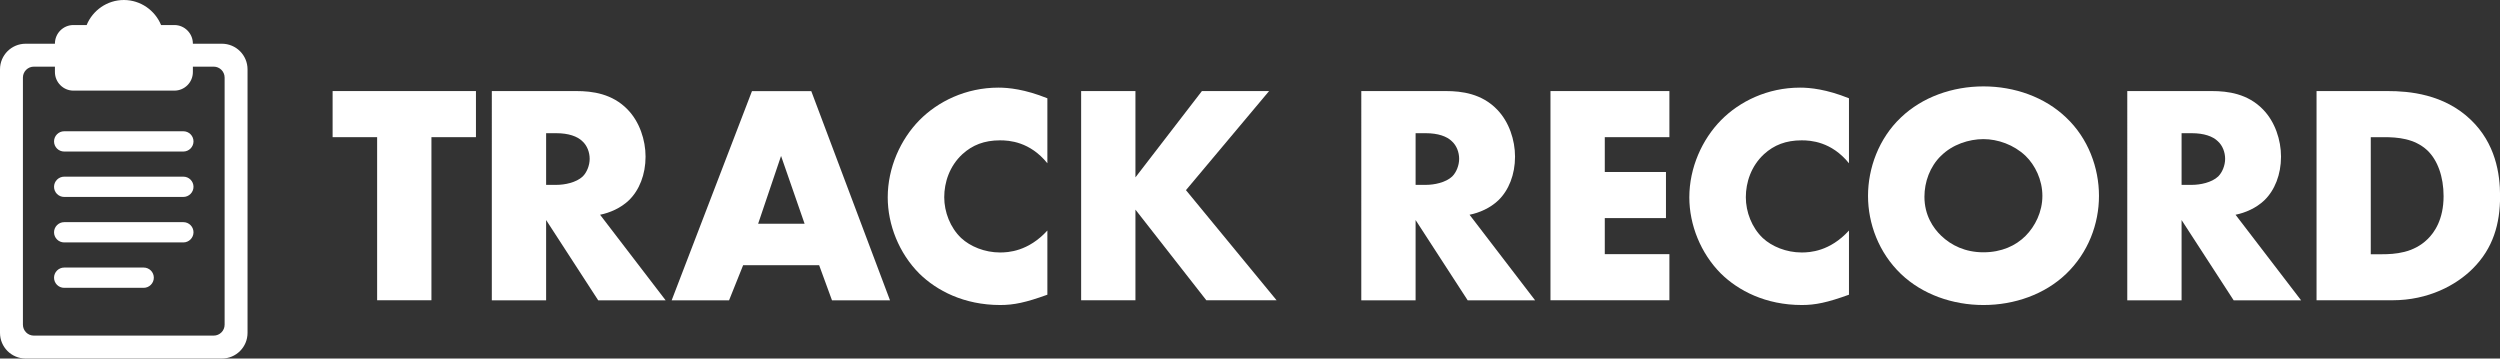
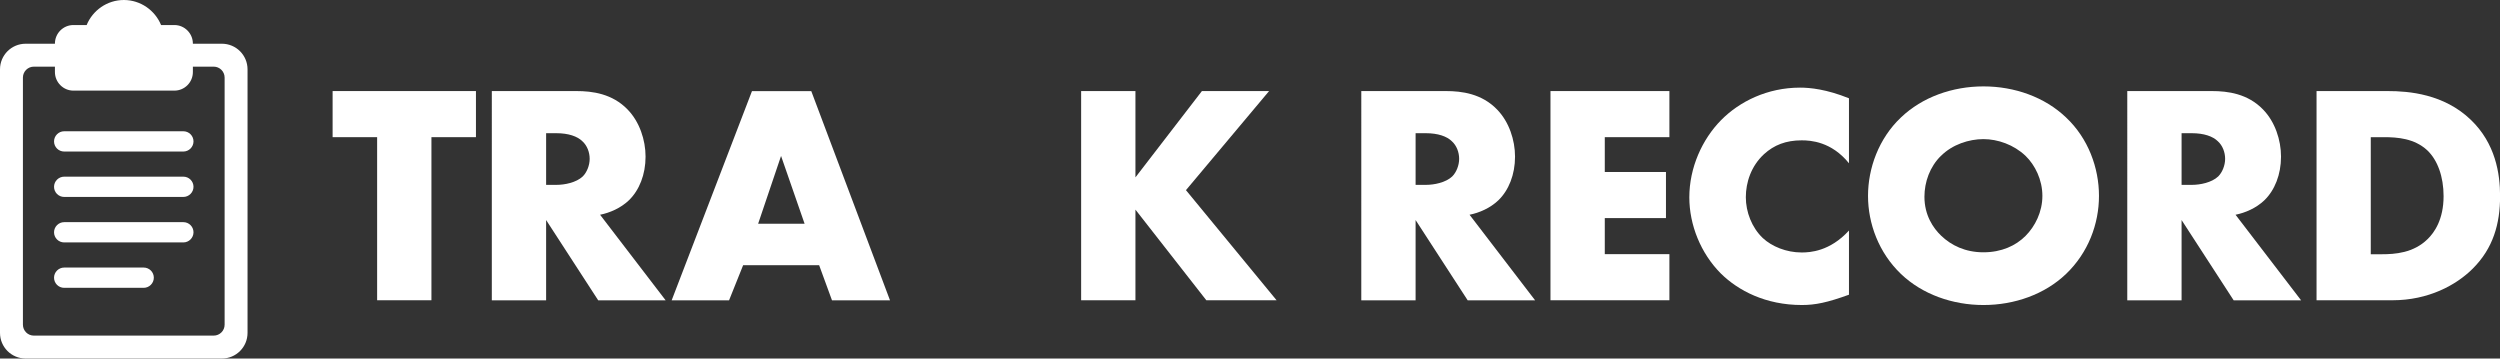
<svg xmlns="http://www.w3.org/2000/svg" id="_レイヤー_2" data-name="レイヤー 2" viewBox="0 0 283.59 40.67">
  <rect x="0" y="0" width="283.59" height="40.67" fill="#333333" stroke="none" />
  <defs>
    <style>
      .cls-1 {
        fill: #fff;
      }
    </style>
  </defs>
  <g id="_レイヤー_1-2" data-name="レイヤー 1">
    <g>
      <g>
        <path class="cls-1" d="M48.94,15.56v18.5h-6.16V15.56h-5.05v-5.23h16.26v5.23h-5.05Z" />
        <path class="cls-1" d="M65.4,10.33c1.78,0,4.06.29,5.8,2.1,1.35,1.39,2.03,3.45,2.03,5.34,0,2.03-.71,3.81-1.89,4.95-.93.89-2.17,1.42-3.27,1.64l7.44,9.71h-7.65l-5.91-9.11v9.11h-6.16V10.33h9.61ZM61.95,20.97h1.17c.92,0,2.24-.25,2.99-.96.46-.46.78-1.25.78-1.99s-.28-1.5-.82-1.99c-.57-.57-1.6-.92-2.95-.92h-1.17v5.87Z" />
        <path class="cls-1" d="M92.91,30.08h-8.61l-1.6,3.99h-6.51l9.11-23.73h6.73l8.93,23.73h-6.58l-1.46-3.99ZM91.27,25.38l-2.67-7.69-2.6,7.69h5.27Z" />
-         <path class="cls-1" d="M118.81,33.43c-2.46.89-3.81,1.17-5.34,1.17-4.13,0-7.22-1.64-9.18-3.56-2.31-2.31-3.59-5.55-3.59-8.65,0-3.38,1.46-6.58,3.59-8.75,2.1-2.13,5.27-3.7,8.97-3.7,1.14,0,2.99.18,5.55,1.21v7.37c-1.99-2.46-4.34-2.6-5.37-2.6-1.78,0-3.13.53-4.27,1.57-1.46,1.35-2.06,3.2-2.06,4.88s.68,3.45,1.92,4.63c1.03.96,2.67,1.64,4.41,1.64.92,0,3.2-.11,5.37-2.49v7.29Z" />
        <path class="cls-1" d="M128.8,20.12l7.54-9.79h7.62l-9.43,11.24,10.28,12.49h-7.97l-8.04-10.28v10.28h-6.16V10.33h6.16v9.79Z" />
        <path class="cls-1" d="M164.03,10.33c1.78,0,4.06.29,5.8,2.1,1.35,1.39,2.03,3.45,2.03,5.34,0,2.03-.71,3.81-1.89,4.95-.93.89-2.17,1.42-3.27,1.64l7.44,9.71h-7.65l-5.91-9.11v9.11h-6.16V10.33h9.61ZM160.58,20.97h1.17c.92,0,2.24-.25,2.99-.96.46-.46.78-1.25.78-1.99s-.28-1.5-.82-1.99c-.57-.57-1.6-.92-2.95-.92h-1.17v5.87Z" />
        <path class="cls-1" d="M189.37,15.56h-7.33v3.95h6.94v5.23h-6.94v4.09h7.33v5.23h-13.49V10.33h13.49v5.23Z" />
        <path class="cls-1" d="M209.74,33.43c-2.46.89-3.81,1.17-5.34,1.17-4.13,0-7.22-1.64-9.18-3.56-2.31-2.31-3.59-5.55-3.59-8.65,0-3.38,1.46-6.58,3.59-8.75,2.1-2.13,5.27-3.7,8.97-3.7,1.14,0,2.99.18,5.55,1.21v7.37c-1.99-2.46-4.34-2.6-5.37-2.6-1.78,0-3.13.53-4.27,1.57-1.46,1.35-2.06,3.2-2.06,4.88s.68,3.45,1.92,4.63c1.03.96,2.67,1.64,4.41,1.64.93,0,3.2-.11,5.37-2.49v7.29Z" />
        <path class="cls-1" d="M234.36,31.08c-2.42,2.31-5.84,3.52-9.36,3.52s-6.94-1.21-9.36-3.52c-2.53-2.42-3.74-5.73-3.74-8.86s1.21-6.51,3.74-8.9c2.42-2.31,5.84-3.52,9.36-3.52s6.94,1.21,9.36,3.52c2.53,2.38,3.74,5.73,3.74,8.9s-1.21,6.44-3.74,8.86ZM220.19,17.66c-1.28,1.25-1.89,2.99-1.89,4.66,0,2.1,1,3.56,1.89,4.41,1.14,1.1,2.74,1.89,4.8,1.89s3.67-.75,4.77-1.85c1.1-1.1,1.92-2.74,1.92-4.55s-.82-3.49-1.92-4.55c-1.32-1.25-3.13-1.89-4.77-1.89s-3.52.61-4.8,1.89Z" />
        <path class="cls-1" d="M250.92,10.33c1.78,0,4.06.29,5.8,2.1,1.35,1.39,2.03,3.45,2.03,5.34,0,2.03-.71,3.81-1.89,4.95-.93.89-2.17,1.42-3.27,1.64l7.44,9.71h-7.65l-5.91-9.11v9.11h-6.16V10.33h9.61ZM247.47,20.97h1.17c.92,0,2.24-.25,2.99-.96.46-.46.78-1.25.78-1.99s-.28-1.5-.82-1.99c-.57-.57-1.6-.92-2.95-.92h-1.17v5.87Z" />
        <path class="cls-1" d="M262.78,34.07V10.33h8.08c2.38,0,6.37.32,9.43,3.27,2.78,2.67,3.31,6.08,3.31,8.65,0,3.13-.78,5.91-3.1,8.22-1.89,1.89-5.05,3.59-9.11,3.59h-8.61ZM268.93,28.84h1.25c1.49,0,3.59-.14,5.19-1.71.78-.75,1.82-2.24,1.82-4.88,0-2.21-.68-4.09-1.85-5.2-1.46-1.35-3.38-1.49-4.91-1.49h-1.5v13.27Z" />
      </g>
      <g>
        <path class="cls-1" d="M25.17,4.96H2.91c-1.61,0-2.91,1.3-2.91,2.91v29.89c0,1.61,1.3,2.91,2.91,2.91h22.26c1.61,0,2.91-1.3,2.91-2.91V7.87c0-1.61-1.3-2.91-2.91-2.91ZM25.48,36.83c0,.69-.56,1.24-1.24,1.24H3.84c-.69,0-1.24-.56-1.24-1.24V8.8c0-.69.56-1.24,1.24-1.24h20.4c.69,0,1.24.56,1.24,1.24v28.02Z" />
        <path class="cls-1" d="M20.8,17.19H7.28c-.64,0-1.15-.52-1.15-1.15s.52-1.15,1.15-1.15h13.52c.64,0,1.15.52,1.15,1.15s-.52,1.15-1.15,1.15Z" />
        <path class="cls-1" d="M20.8,22.34H7.28c-.64,0-1.15-.52-1.15-1.15s.52-1.15,1.15-1.15h13.52c.64,0,1.15.52,1.15,1.15s-.52,1.15-1.15,1.15Z" />
        <path class="cls-1" d="M20.8,27.5H7.28c-.64,0-1.15-.52-1.15-1.15s.52-1.15,1.15-1.15h13.52c.64,0,1.15.52,1.15,1.15s-.52,1.15-1.15,1.15Z" />
        <path class="cls-1" d="M16.3,32.65H7.28c-.64,0-1.15-.52-1.15-1.15s.52-1.15,1.15-1.15h9.02c.64,0,1.15.52,1.15,1.15s-.52,1.15-1.15,1.15Z" />
        <path class="cls-1" d="M19.77,2.84h-1.5c-.68-1.66-2.32-2.84-4.22-2.84s-3.54,1.18-4.22,2.84h-1.5c-1.16,0-2.1.94-2.1,2.11v3.22c0,1.16.94,2.11,2.1,2.11h11.45c1.16,0,2.1-.94,2.1-2.11v-3.22c0-1.16-.94-2.11-2.1-2.11Z" />
      </g>
    </g>
  </g>
</svg>